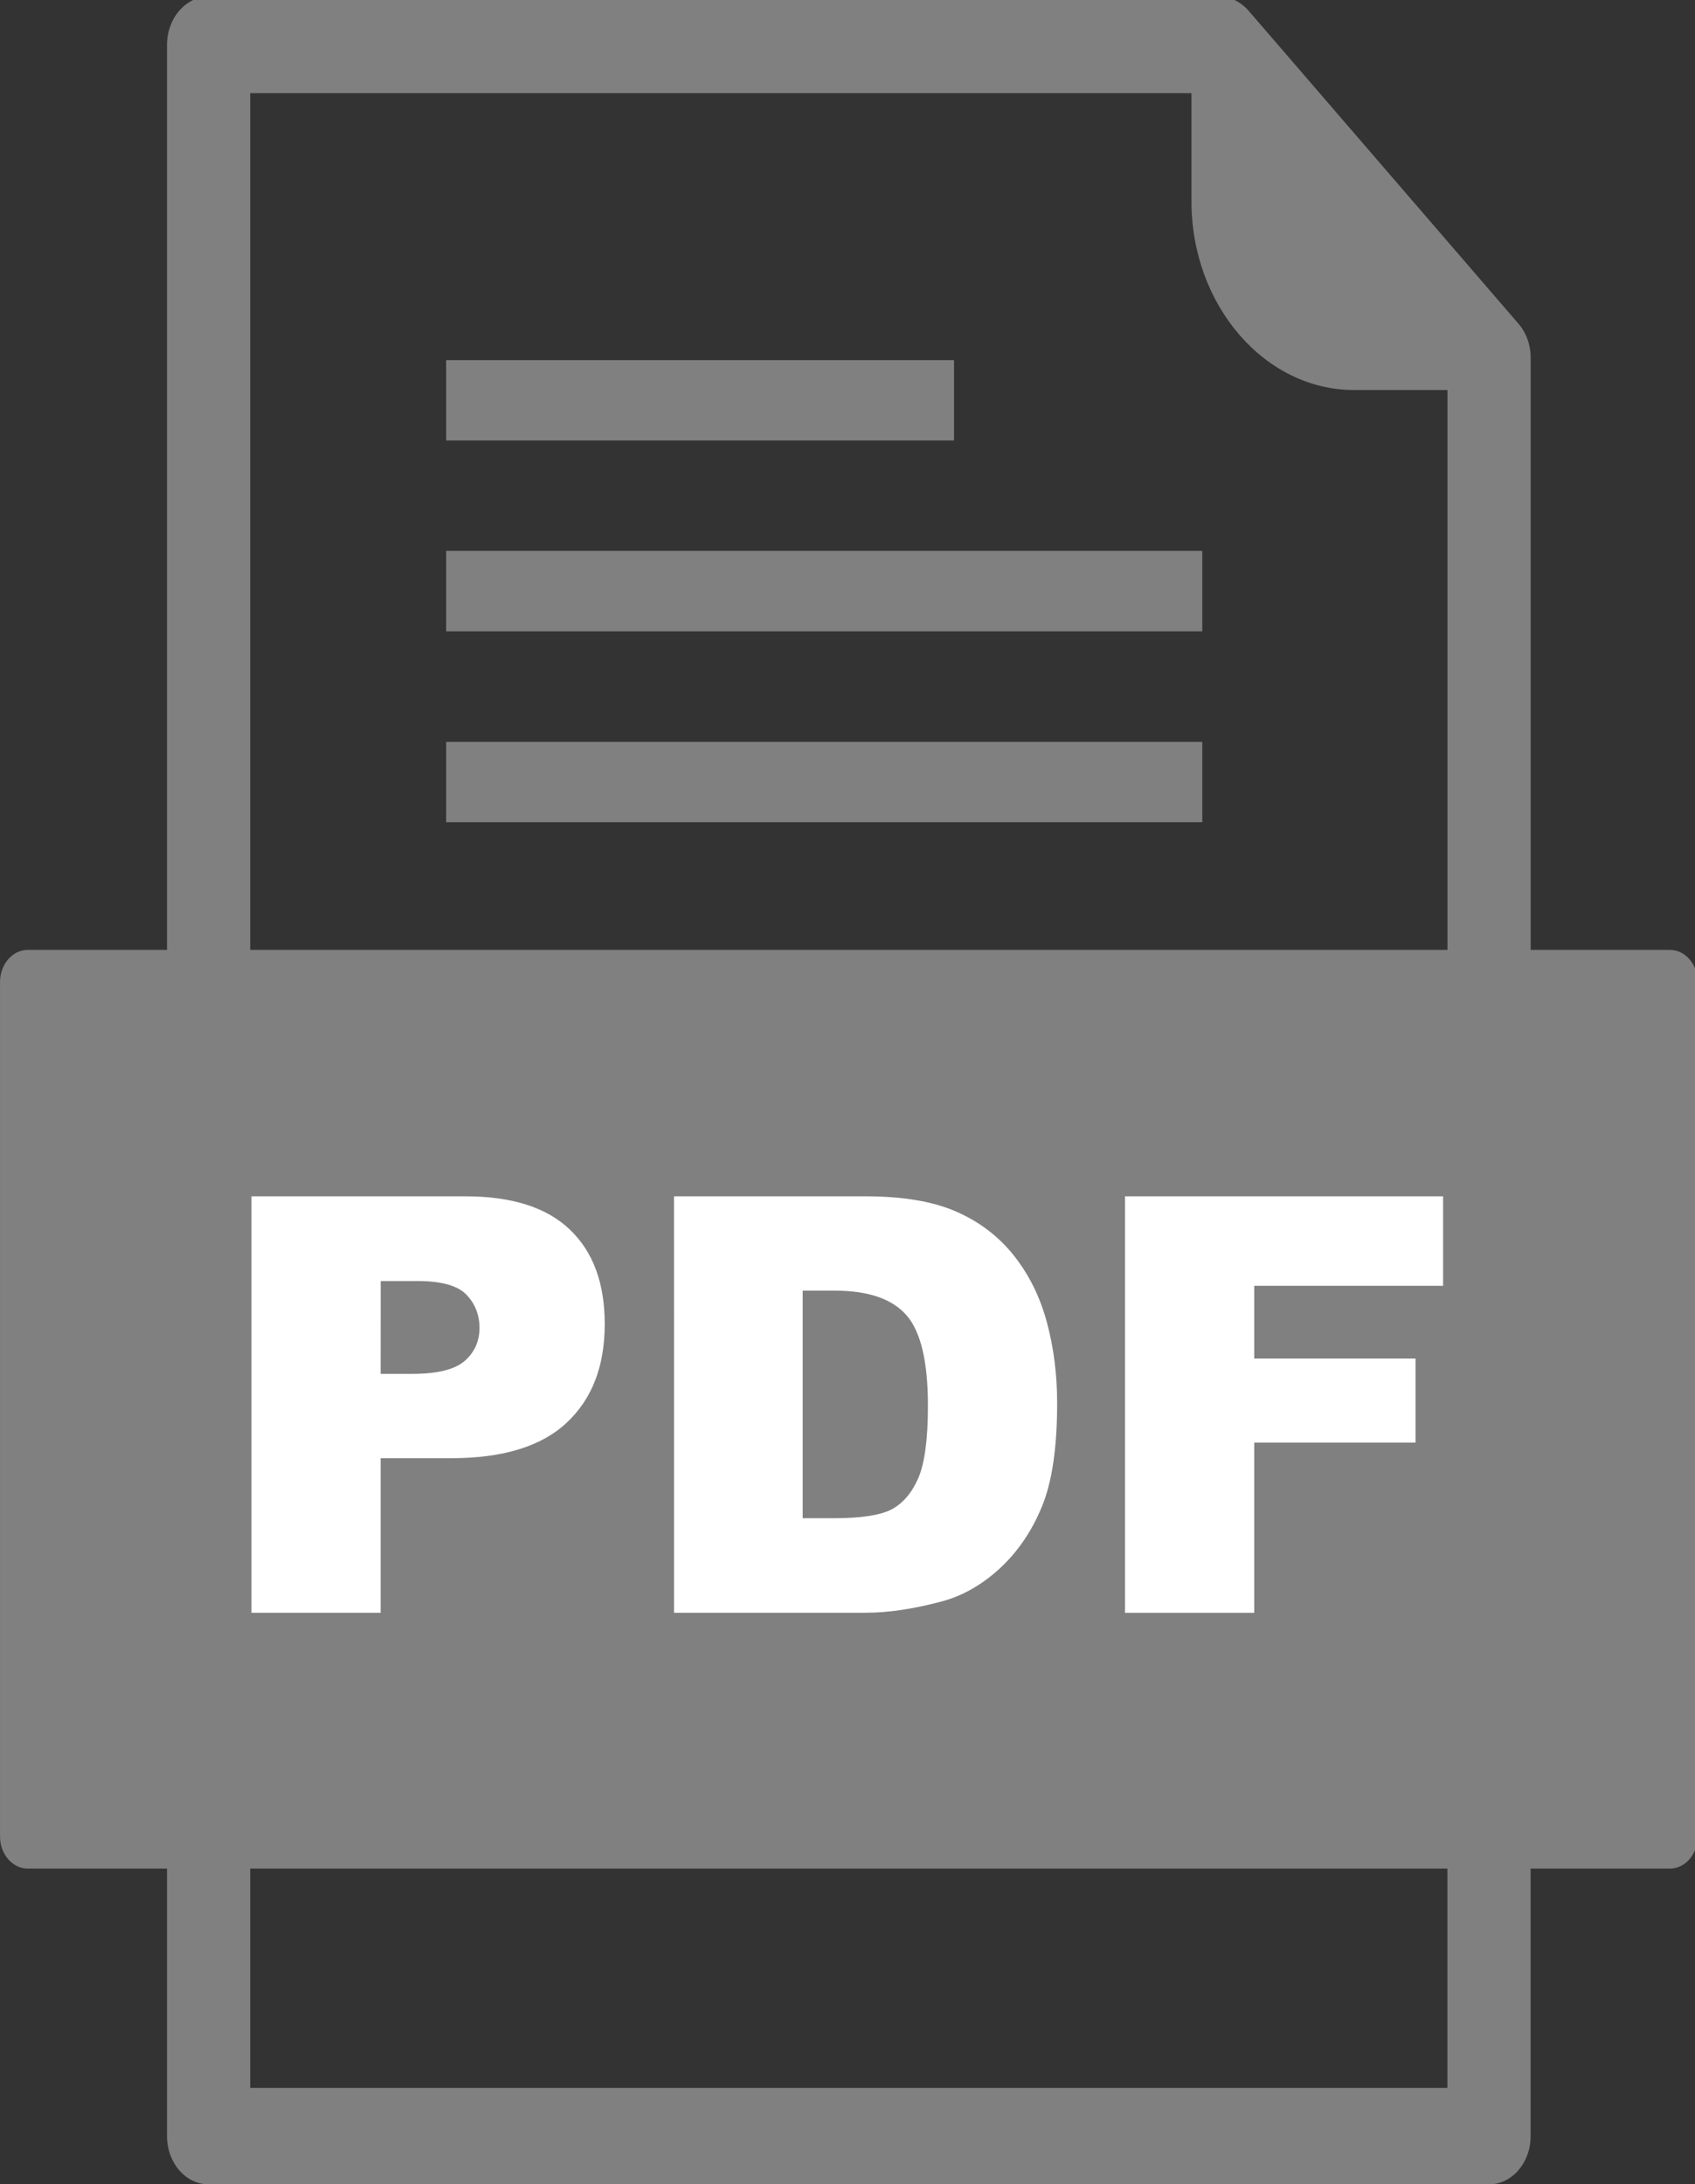
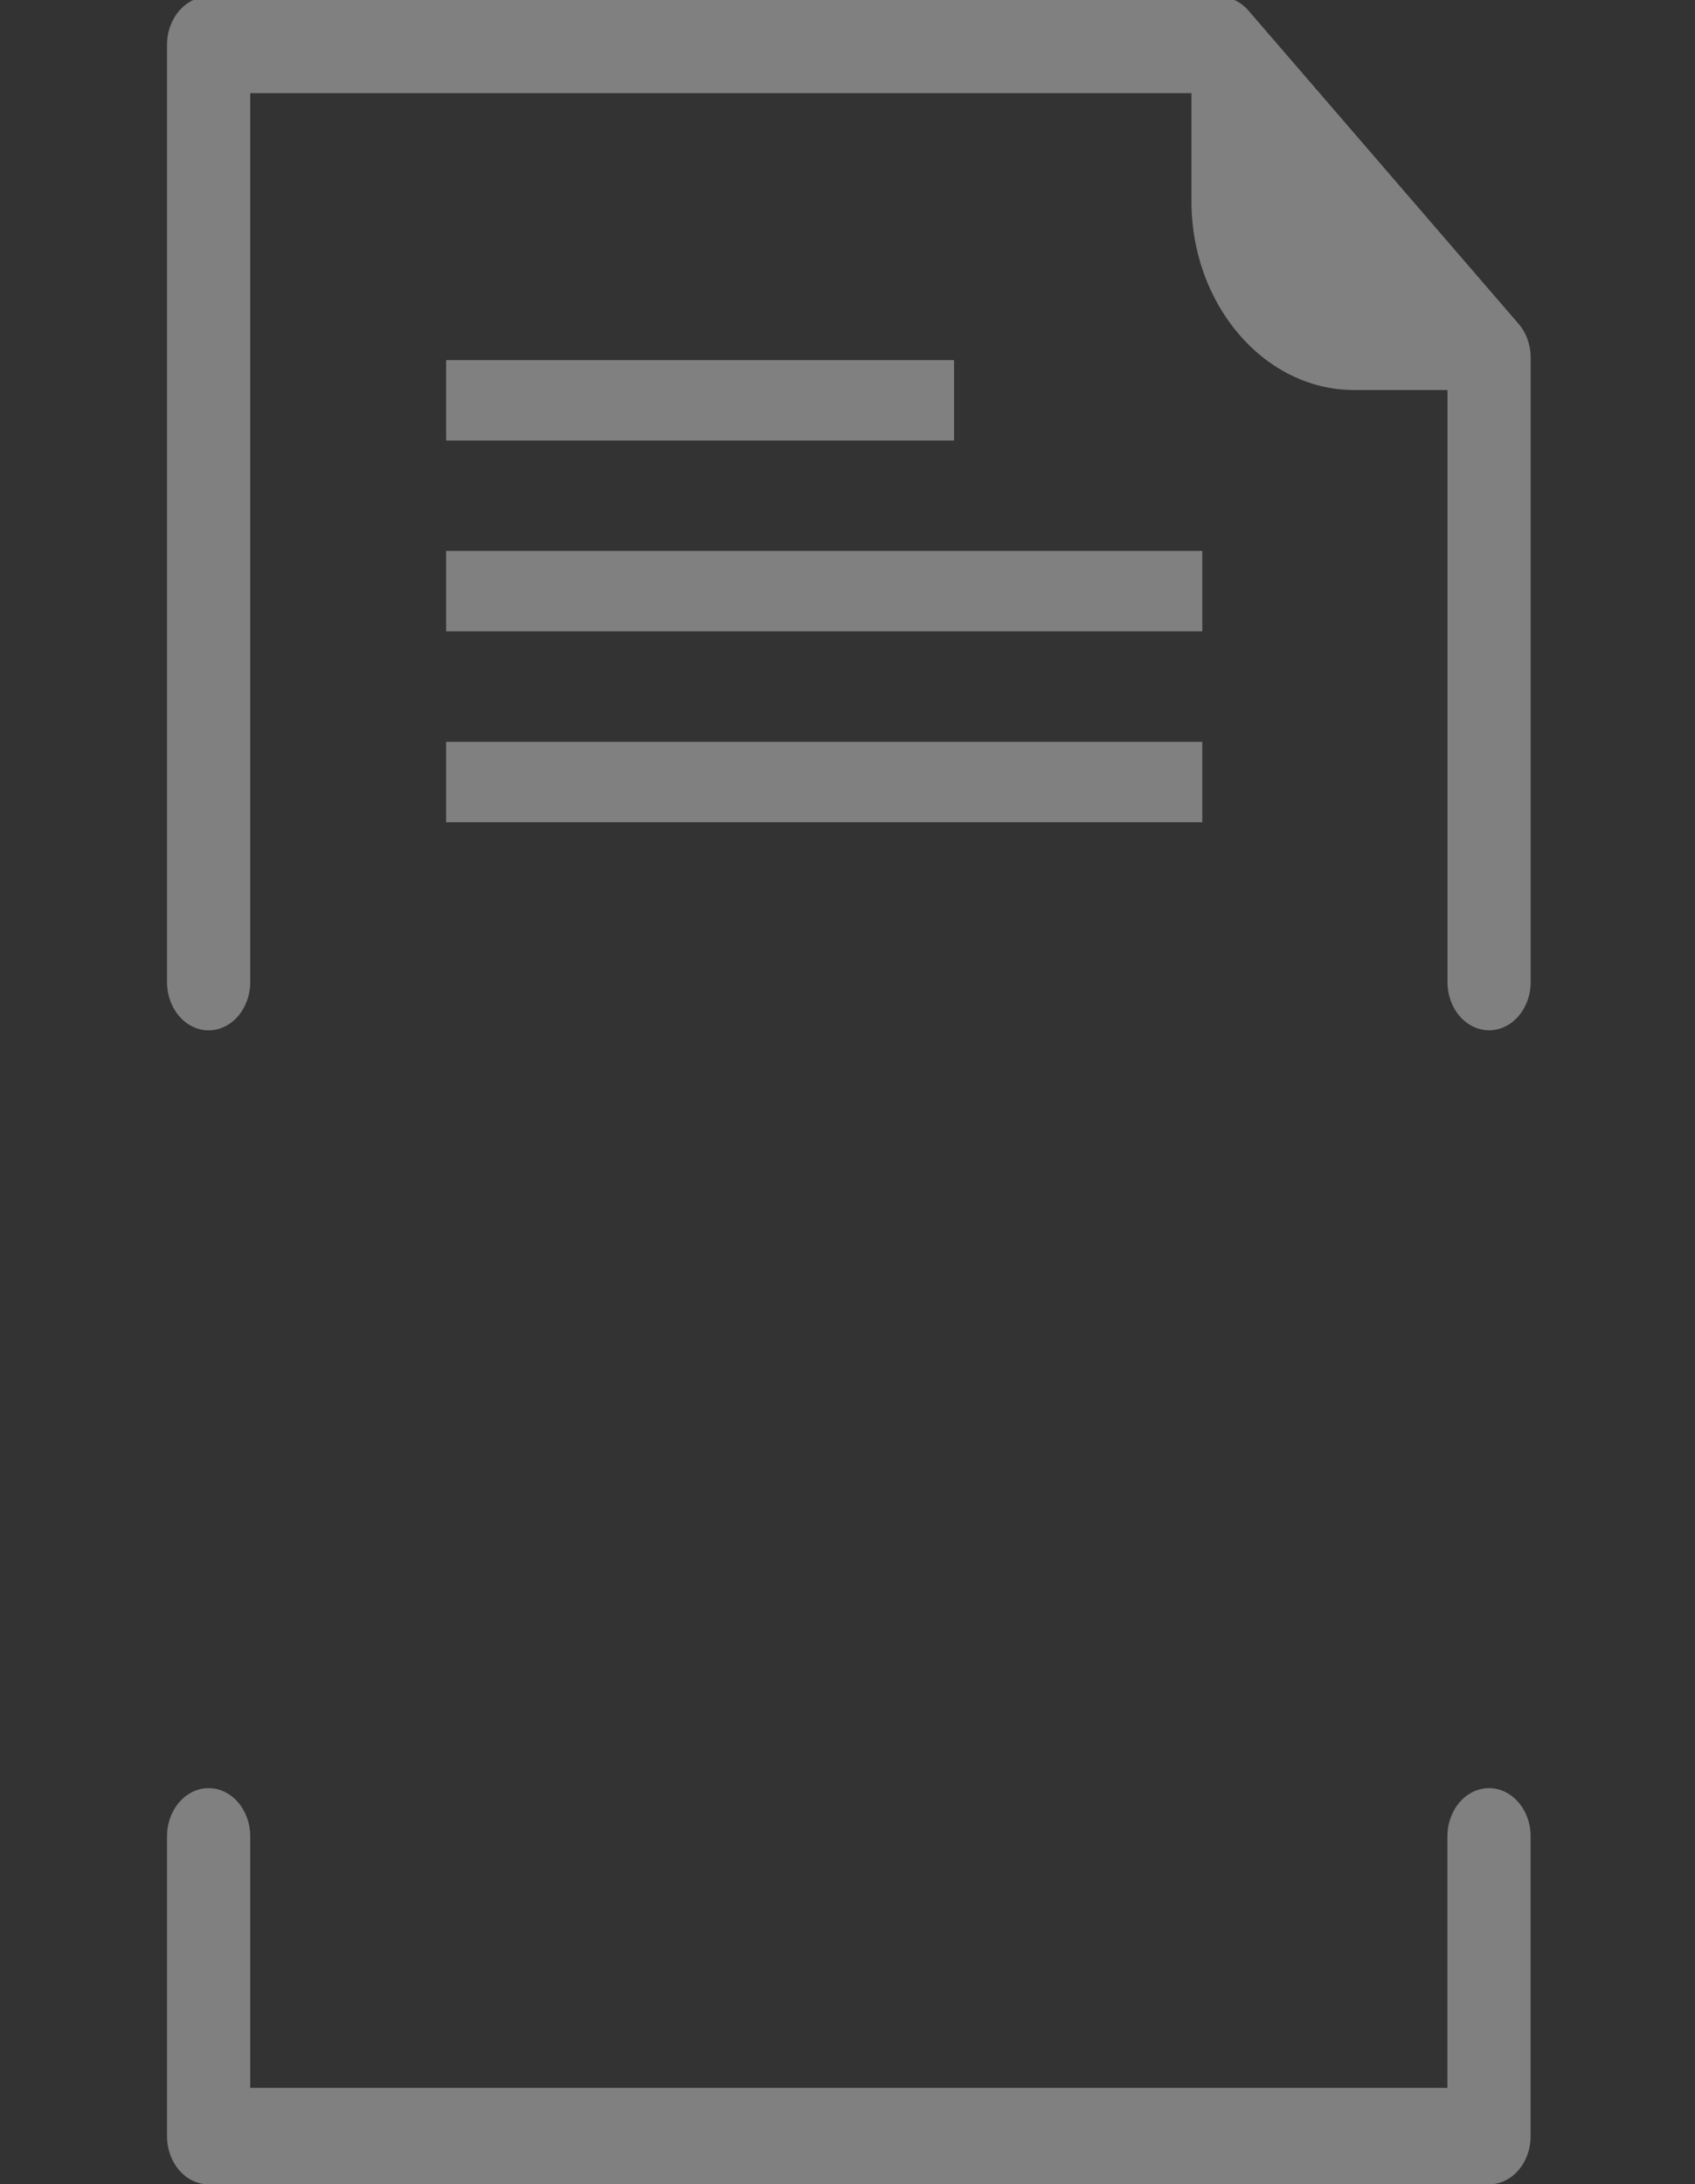
<svg xmlns="http://www.w3.org/2000/svg" xmlns:ns1="http://sodipodi.sourceforge.net/DTD/sodipodi-0.dtd" xmlns:ns2="http://www.inkscape.org/namespaces/inkscape" width="280.207" height="360.955" viewBox="0 0 74.138 95.503" version="1.1" id="svg2838" ns1:docname="file_pdf_small.svg" ns2:version="0.92.3 (2405546, 2018-03-11)">
  <rect x="0" y="0" width="74.138" height="95.503" fill="#333333" stroke="none" />
  <defs id="defs2842" />
  <ns1:namedview pagecolor="#ffffff" bordercolor="#666666" borderopacity="1" objecttolerance="10" gridtolerance="10" guidetolerance="10" ns2:pageopacity="0" ns2:pageshadow="2" ns2:window-width="3834" ns2:window-height="2092" id="namedview2840" showgrid="false" ns2:zoom="3.6985709" ns2:cx="144.3991" ns2:cy="138.88937" ns2:window-x="2400" ns2:window-y="65" ns2:window-maximized="0" ns2:current-layer="g2836" />
  <g transform="matrix(.265 0 0 .265 -.455 93.681)" image-rendering="optimizeQuality" shape-rendering="geometricPrecision" text-rendering="geometricPrecision" id="g2836">
    <path d="M198.372-338.145H43.017v146.666c0 4.396-3.075 7.962-6.867 7.962s-6.867-3.566-6.867-7.962v-154.628c0-4.396 3.075-7.962 6.867-7.962h166.8c1.836 0 3.578.85 4.875 2.355L252.35-300.1c1.3 1.496 2.012 3.513 2.012 5.63v102.982c0 4.396-3.075 7.962-6.867 7.962s-6.867-3.566-6.867-7.962v-97.674h-15.405c-7.4 0-14.102-3.5-18.966-9.14s-7.884-13.424-7.884-22v-17.86zM43.017-9.037h197.6v-41.485c0-4.396 3.075-7.962 6.867-7.962s6.867 3.566 6.867 7.962v49.447c0 4.396-3.075 7.962-6.867 7.962H36.15c-3.8 0-6.867-3.566-6.867-7.962v-49.447c0-4.396 3.075-7.962 6.867-7.962s6.867 3.566 6.867 7.962v41.485zM200.16-249.35H75.353v-13.27H200.16zm0 31.5H75.353v-13.27H200.16zm-40.977-62.98h-83.83v-13.27h83.83z" id="path2828" style="fill:#808080;fill-opacity:1" />
-     <path d="M43.017-45.214h234.33c2.528 0 4.578-2.377 4.578-5.308V-191.48c0-2.932-2.05-5.308-4.578-5.308H6.297c-2.528 0-4.578 2.377-4.578 5.308v140.957c0 2.932 2.05 5.308 4.578 5.308h22.986z" id="path2830" style="fill:#808080;fill-opacity:1" />
-     <path d="M43.218-156.132h35.297q11.53 0 17.25 5.484 5.766 5.484 5.766 15.6 0 10.406-6.28 16.266-6.234 5.86-19.078 5.86H64.546v25.5H43.218zm21.328 29.297h5.203q6.14 0 8.625-2.1 2.484-2.156 2.484-5.484 0-3.234-2.156-5.484-2.156-2.25-8.1-2.25h-6.047zm48.422-29.297h31.547q9.328 0 15.047 2.53 5.766 2.53 9.516 7.266 3.75 4.734 5.438 11.016 1.688 6.28 1.688 13.313 0 11.016-2.53 17.1-2.484 6.047-6.937 10.172-4.453 4.078-9.562 5.438-6.984 1.875-12.656 1.875h-31.547zm21.234 15.563v37.547h5.203q6.656 0 9.47-1.453 2.813-1.5 4.406-5.156 1.594-3.703 1.594-11.953 0-10.922-3.562-14.953-3.562-4.03-11.812-4.03zm53.203-15.563h52.5v14.766h-31.172v12h26.625v13.875h-26.625v28.078h-21.328z" fill="#fff" id="path2834" />
  </g>
</svg>